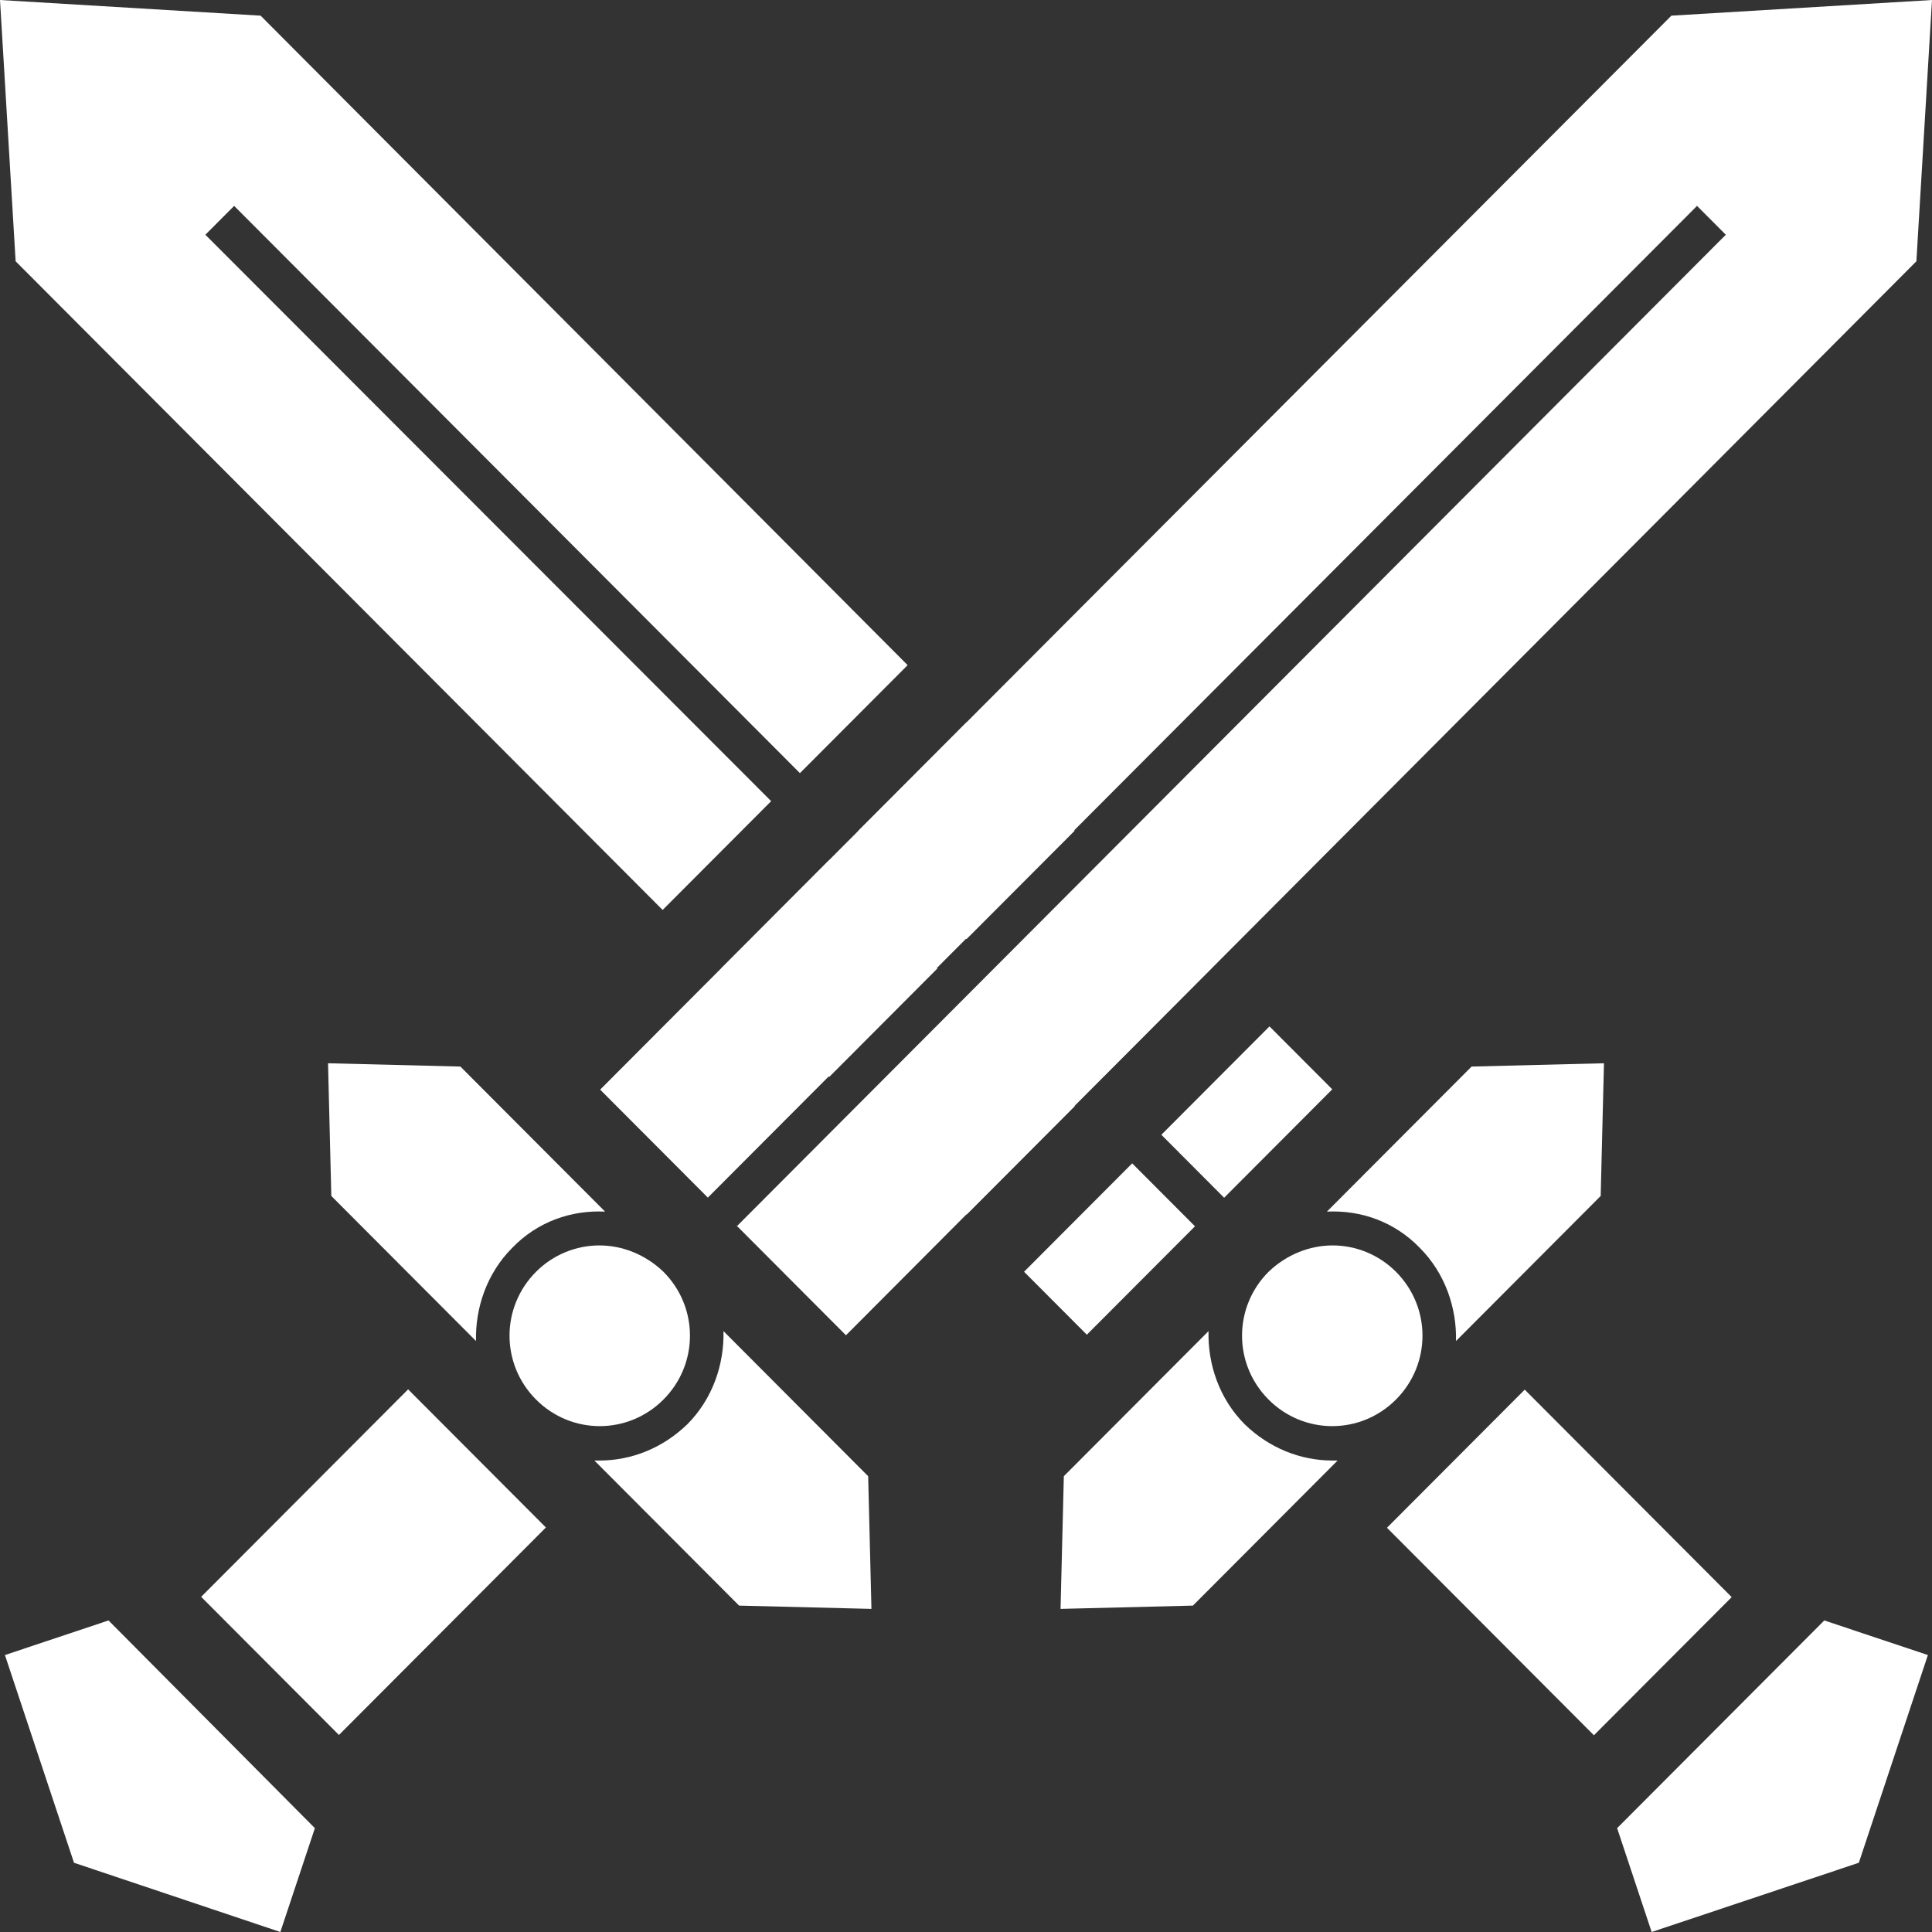
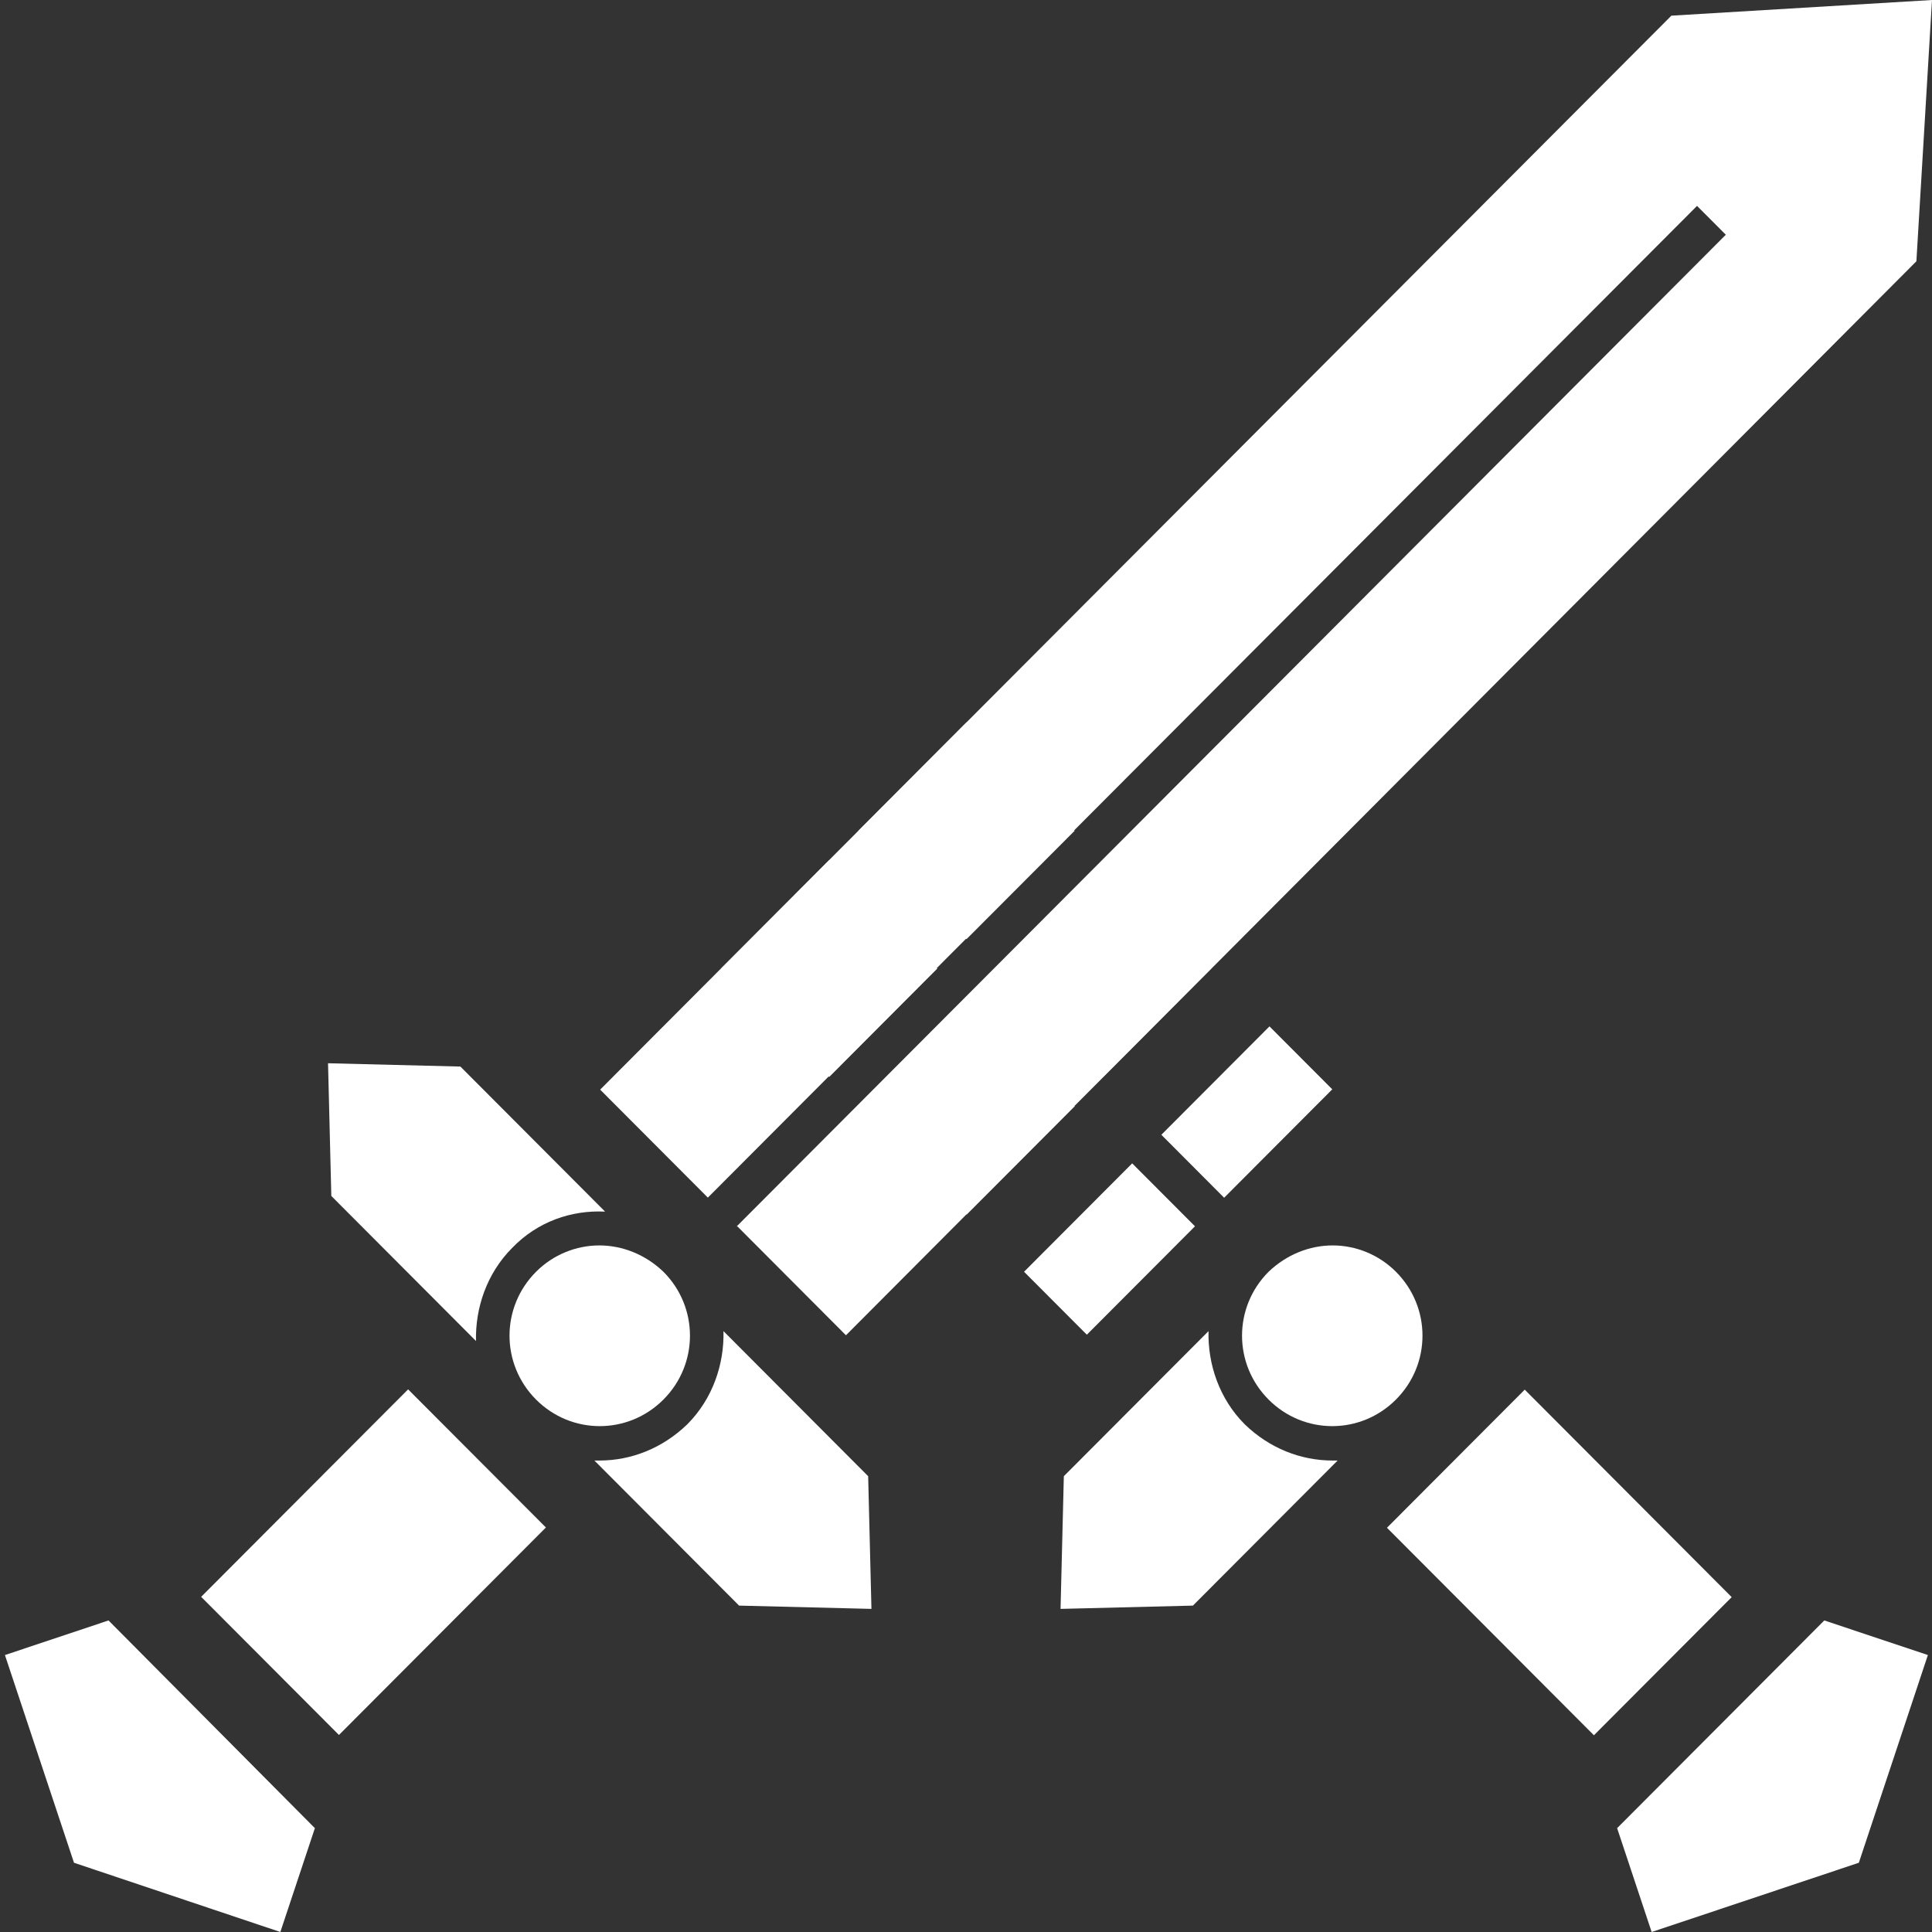
<svg xmlns="http://www.w3.org/2000/svg" width="100" height="100" viewBox="0 0 100 100" fill="none">
  <rect x="0" y="0" width="100" height="100" fill="#333333" stroke="none" />
  <g id="Vector">
    <path d="M42.92 44.521L37.323 50.132L42.92 55.743L48.516 50.132L42.92 44.521Z" fill="white" />
    <path d="M50.033 51.645L44.437 57.256L50.033 62.867L55.63 57.256L50.033 51.645Z" fill="white" />
    <path d="M50.026 37.389L44.429 43L50.026 48.611L55.623 43L50.026 37.389Z" fill="white" />
    <path d="M65.708 53.126L60.112 58.736L63.361 61.995L68.958 56.383L65.708 53.126Z" fill="white" />
    <path d="M57.097 44.513L51.501 50.124L57.097 55.735L62.694 50.124L57.097 44.513Z" fill="white" />
    <path d="M58.602 60.215L53.005 65.826L56.255 69.084L61.852 63.473L58.602 60.215Z" fill="white" />
-     <path d="M39.915 41.468L10.63 12.15L12.119 10.657L41.404 40.017L46.979 34.428L13.489 0.811L0 0L0.809 13.524L34.298 47.099L39.915 41.468Z" fill="white" />
    <path d="M5.617 83.874L0.255 85.665L3.83 96.416L14.511 100L16.298 94.625L5.617 83.874Z" fill="white" />
    <path d="M31.021 64.463C32.213 64.463 33.404 64.932 34.34 65.828C36.17 67.662 36.17 70.606 34.34 72.44C32.511 74.275 29.575 74.275 27.745 72.44C25.915 70.606 25.915 67.662 27.745 65.828C28.638 64.932 29.83 64.463 31.021 64.463Z" fill="white" />
    <path d="M31.021 75.597C32.681 75.597 34.298 74.957 35.575 73.72C36.894 72.398 37.489 70.606 37.447 68.899L44.936 76.408L45.106 83.276L38.255 83.106L30.766 75.597C30.766 75.597 30.936 75.597 31.021 75.597Z" fill="white" />
    <path d="M23.83 55.205L31.319 62.713C29.575 62.628 27.83 63.225 26.511 64.59C25.192 65.913 24.596 67.705 24.638 69.411L17.149 61.903L16.979 55.034L23.83 55.205Z" fill="white" />
    <path d="M21.124 71.913L10.412 82.652L17.544 89.802L28.256 79.062L21.124 71.913Z" fill="white" />
    <path d="M38.17 63.481L43.787 69.113L99.192 13.524L100 0L86.511 0.811L31.064 56.399L36.638 61.988L87.838 10.657L89.328 12.15L38.128 63.481H38.17Z" fill="white" />
    <path d="M94.425 83.874L99.787 85.665L96.213 96.416L85.489 100L83.702 94.625L94.425 83.874Z" fill="white" />
    <path d="M68.979 64.463C67.787 64.463 66.596 64.932 65.66 65.828C63.83 67.662 63.83 70.606 65.66 72.44C67.489 74.275 70.425 74.275 72.255 72.44C74.085 70.606 74.085 67.662 72.255 65.828C71.362 64.932 70.17 64.463 68.979 64.463Z" fill="white" />
    <path d="M68.979 75.597C67.319 75.597 65.702 74.957 64.425 73.72C63.106 72.398 62.511 70.606 62.553 68.899L55.064 76.408L54.894 83.276L61.745 83.106L69.234 75.597C69.234 75.597 69.064 75.597 68.979 75.597Z" fill="white" />
-     <path d="M76.17 55.205L68.681 62.713C70.425 62.628 72.17 63.225 73.489 64.59C74.808 65.913 75.404 67.705 75.362 69.411L82.851 61.903L83.021 55.034L76.17 55.205Z" fill="white" />
    <path d="M78.92 71.928L71.789 79.077L82.501 89.817L89.632 82.667L78.92 71.928Z" fill="white" />
  </g>
</svg>